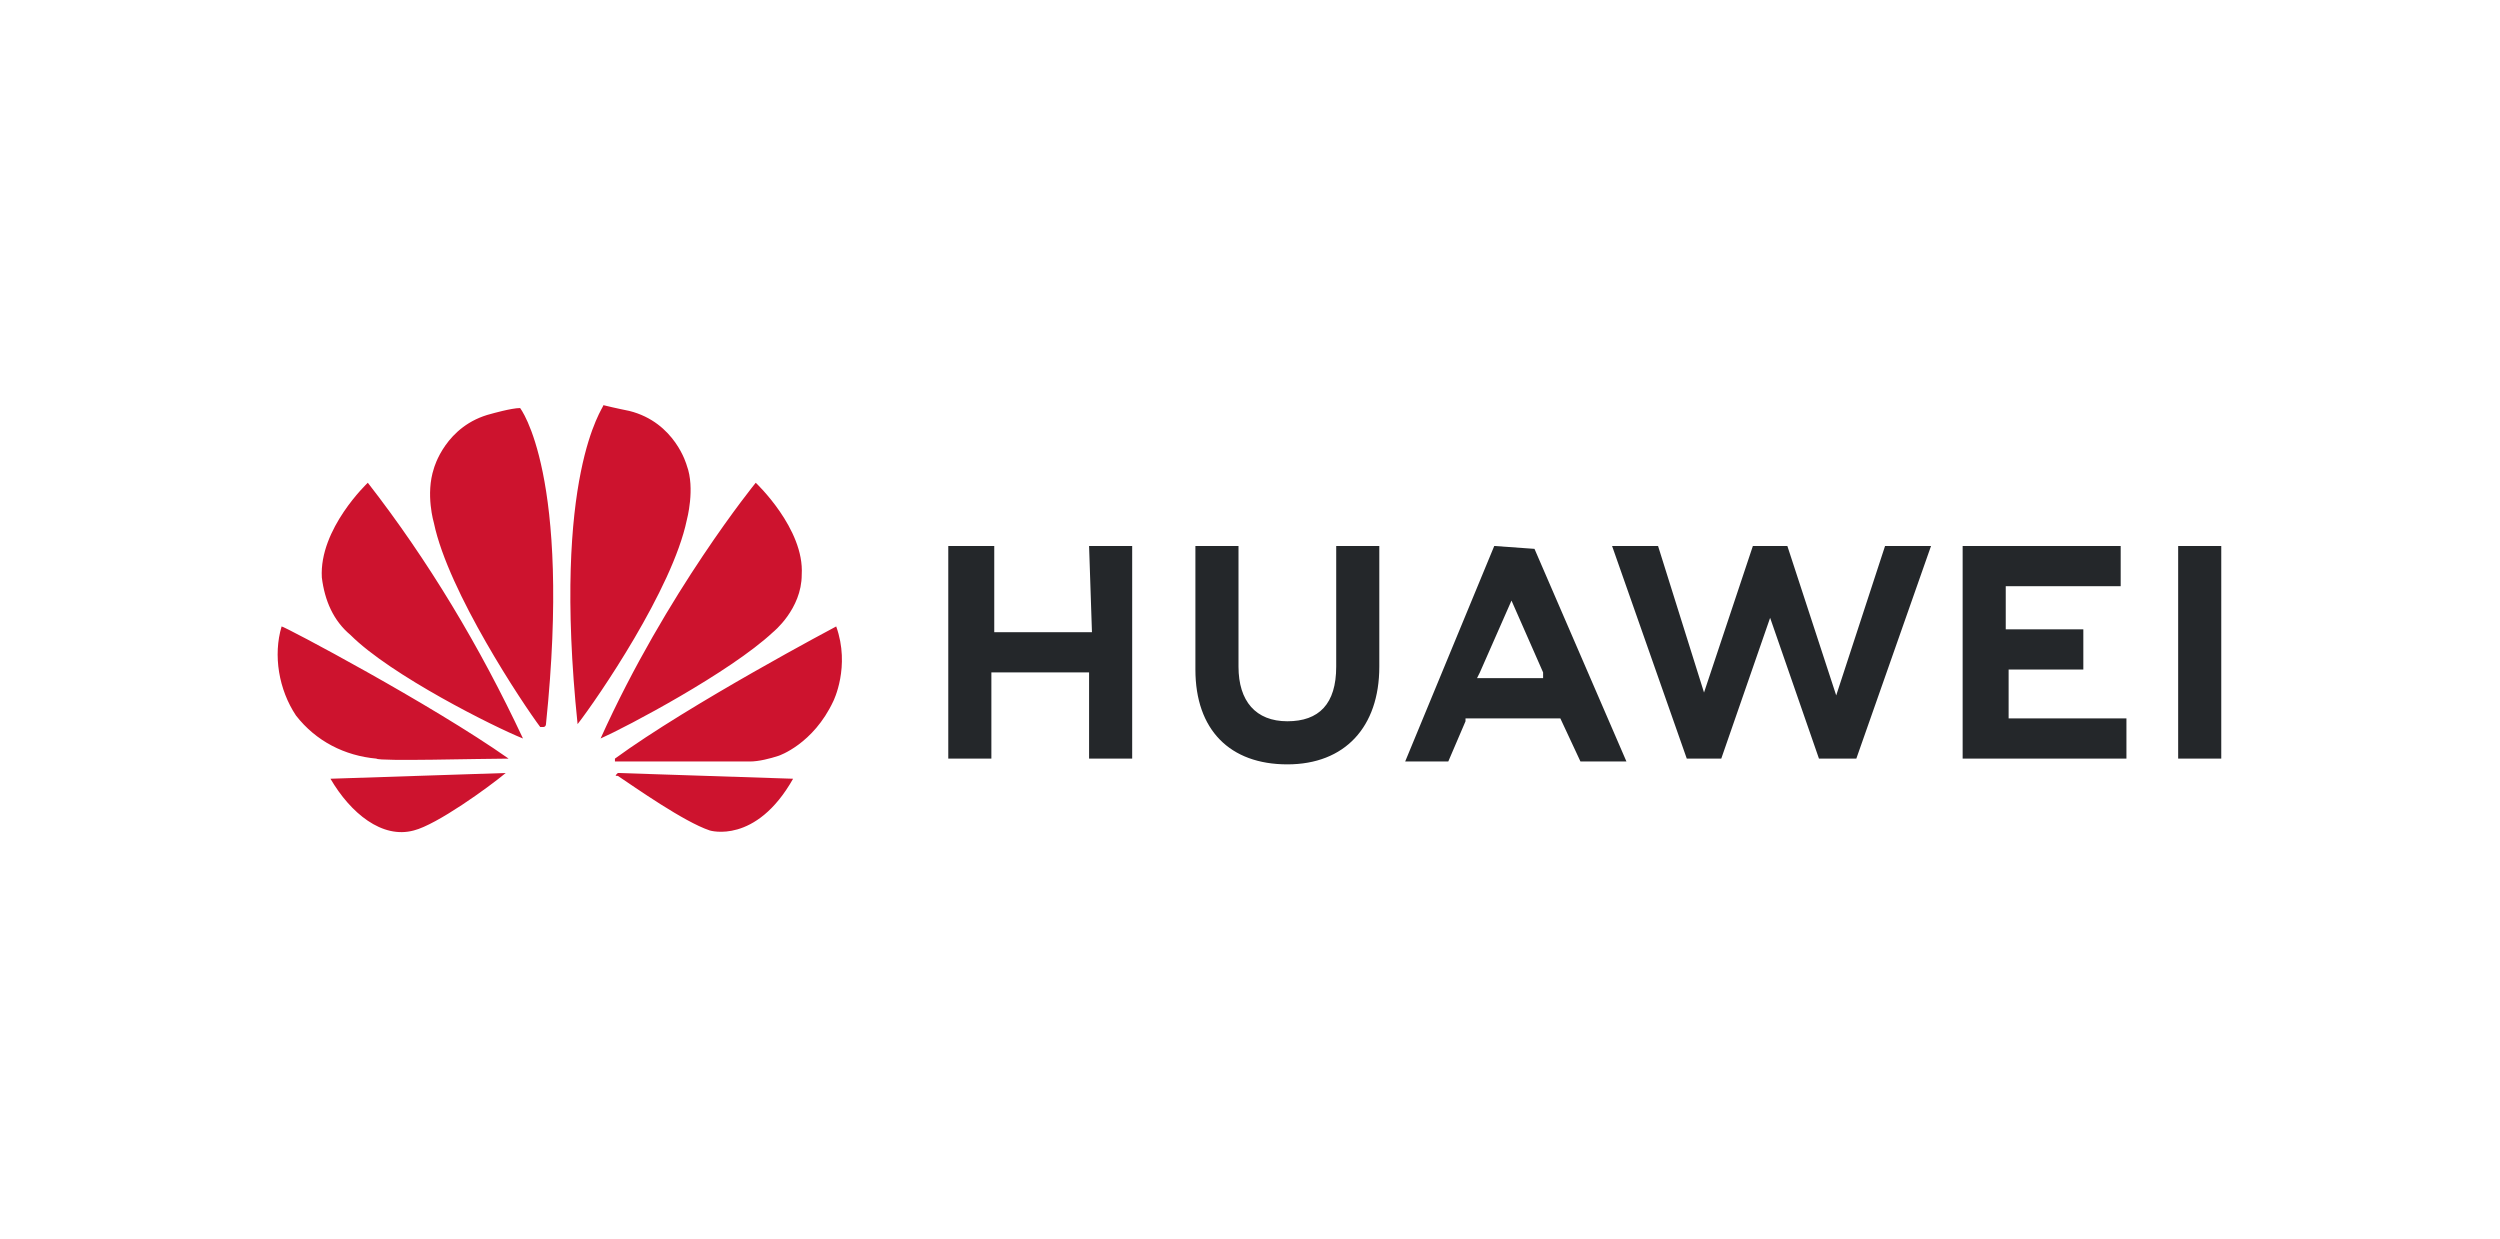
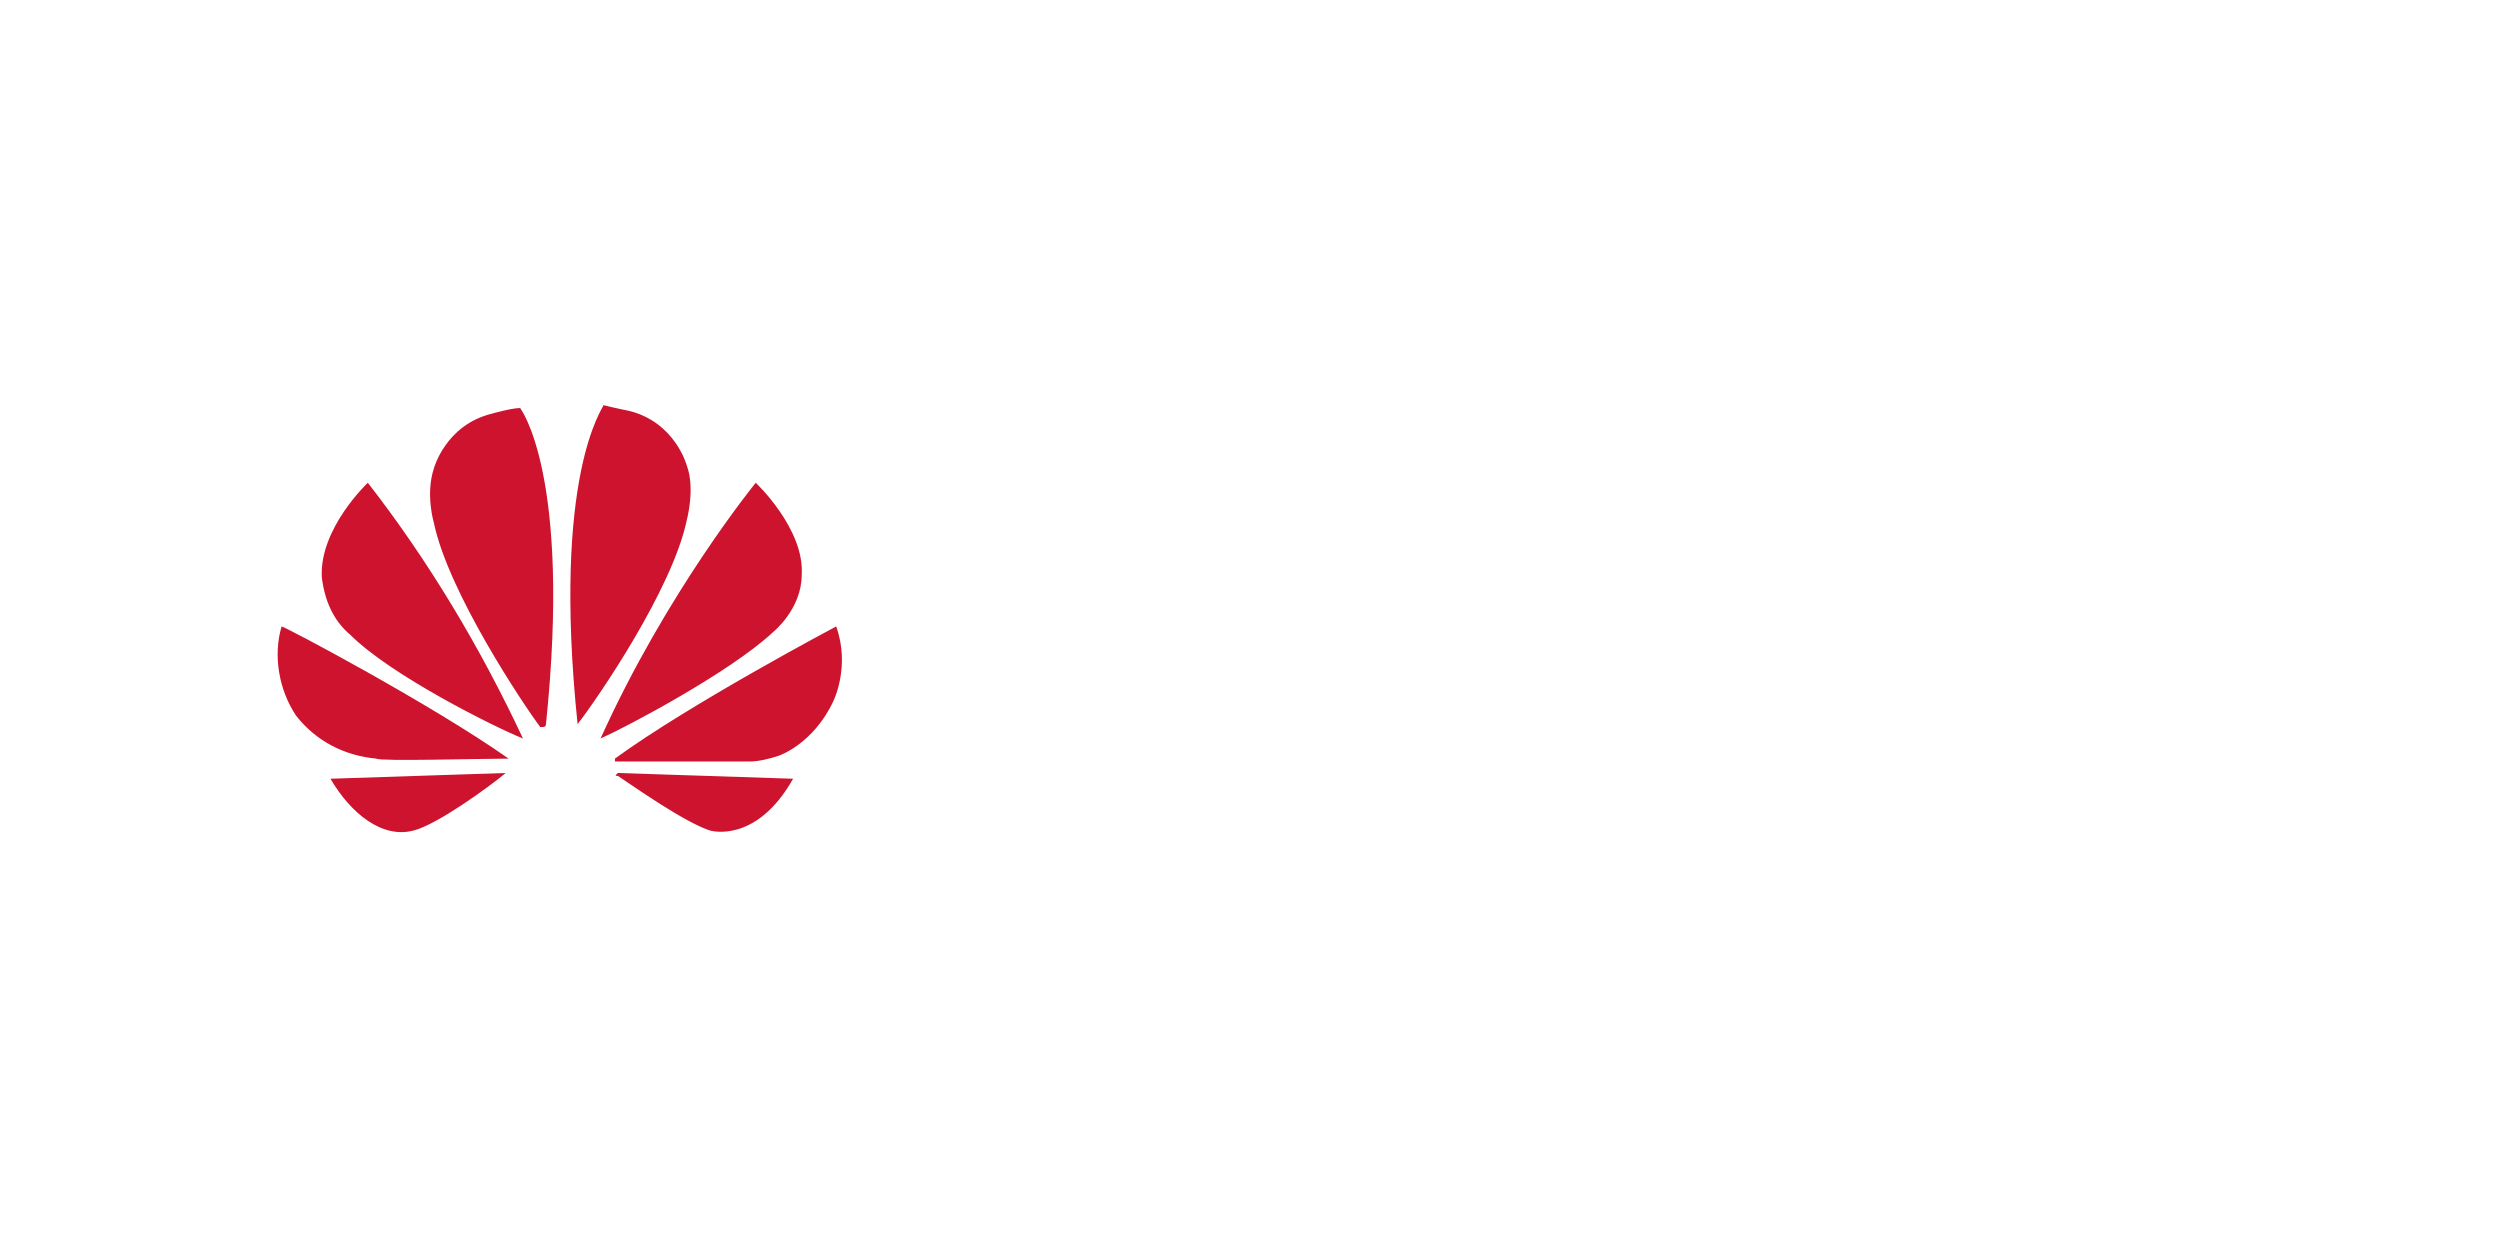
<svg xmlns="http://www.w3.org/2000/svg" version="1.1" id="_Слой_1" x="0px" y="0px" width="87px" height="43.1px" viewBox="0 0 87 43.1" style="enable-background:new 0 0 87 43.1;" xml:space="preserve">
  <style type="text/css"> .st0{fill:#343275;} .st1{fill:#CC241A;} .st2{clip-path:url(#SVGID_00000096765995764120488160000005579419808501041032_);} .st3{fill-rule:evenodd;clip-rule:evenodd;fill:#26231E;} .st4{fill-rule:evenodd;clip-rule:evenodd;fill:#E47809;} .st5{fill:#205DA7;} .st6{fill:#D81321;} .st7{fill-rule:evenodd;clip-rule:evenodd;fill:#13293E;} .st8{fill-rule:evenodd;clip-rule:evenodd;fill:#51BBBC;} .st9{fill:#373637;} .st10{fill:#E51E27;} .st11{fill-rule:evenodd;clip-rule:evenodd;fill:#6D757C;} .st12{fill-rule:evenodd;clip-rule:evenodd;fill:#A92432;} .st13{fill-rule:evenodd;clip-rule:evenodd;fill:#3BAE72;} .st14{fill:#3BAE72;} .st15{fill:#50A1D9;} .st16{fill-rule:evenodd;clip-rule:evenodd;fill:#43B38E;} .st17{fill:#43B38E;} .st18{fill:#2B2A2A;} .st19{fill:#134391;} .st20{fill-rule:evenodd;clip-rule:evenodd;fill:#134391;} .st21{fill:#13110C;} .st22{fill:url(#SVGID_00000133493517402200477150000005244120588904112564_);} .st23{fill:url(#SVGID_00000021088336522483040690000008849159029324091024_);} .st24{fill:url(#SVGID_00000091697807469479826090000010170759275494608290_);} .st25{fill:url(#SVGID_00000116950660175504555140000010536061136499118734_);} .st26{fill:#E1251C;} .st27{fill:#FFFFFF;} .st28{fill:#E64213;} .st29{fill:#064691;} .st30{fill:#003781;} .st31{fill:#E98F2F;} .st32{fill-rule:evenodd;clip-rule:evenodd;fill:#013B82;} .st33{fill:url(#SVGID_00000046340683005252792950000016125165593465102734_);} .st34{fill:url(#SVGID_00000047031696985789542680000016211854373494866075_);} .st35{fill:url(#SVGID_00000102541606555717379890000000729222708097796993_);} .st36{fill:url(#SVGID_00000174601997888772355380000013750305442271415969_);} .st37{fill:url(#SVGID_00000057859690014016323610000012124692422767660954_);} .st38{fill:url(#SVGID_00000098900878251479595580000014236980220839651502_);} .st39{fill:#1A1D56;} .st40{fill:#345BA5;} .st41{fill:#E62F42;} .st42{fill:#211E43;} .st43{fill-rule:evenodd;clip-rule:evenodd;fill:#E20A21;} .st44{fill-rule:evenodd;clip-rule:evenodd;fill:#179AD7;} .st45{fill:#221E20;} .st46{fill:#E5185E;} .st47{fill:#0B76BA;} .st48{fill:url(#SVGID_00000072994322333595757630000002300222817781614986_);} .st49{fill:url(#SVGID_00000159460993153779058340000011142293590274410175_);} .st50{fill:url(#SVGID_00000002344040882816110030000010118046561568115329_);} .st51{fill-rule:evenodd;clip-rule:evenodd;fill:#24272A;} .st52{fill-rule:evenodd;clip-rule:evenodd;fill:#CD132E;} .st53{clip-path:url(#SVGID_00000090284107266874681920000009927302337328759958_);} .st54{fill-rule:evenodd;clip-rule:evenodd;fill:#6A6D72;} .st55{fill-rule:evenodd;clip-rule:evenodd;fill:#EE7841;} .st56{fill-rule:evenodd;clip-rule:evenodd;fill:#E4292A;} </style>
  <g>
-     <path class="st51" d="M46.5,19H48v4.2c0,2.1-1.2,3.4-3.2,3.4c-2,0-3.2-1.2-3.2-3.3V19h1.5v4.2c0,1.2,0.6,1.9,1.7,1.9 c1.1,0,1.7-0.6,1.7-1.9V19L46.5,19z M38,22h-3.4v-3H33v7.4h1.5v-3h3.4v3h1.5V19h-1.5L38,22L38,22L38,22z M75.8,19v7.4h1.5V19H75.8 L75.8,19z M69.8,23.3h2.7v-1.4h-2.7v-1.5h4V19h-5.5v7.4H74v-1.4h-4.1V23.3L69.8,23.3z M63.9,24.2L62.2,19H61l-1.7,5.1L57.7,19h-1.6 l2.6,7.4h1.2l1.7-4.9l1.7,4.9h1.3l2.6-7.4h-1.6L63.9,24.2L63.9,24.2z M53.4,19.1l3.2,7.4H55l-0.7-1.5H51l0,0.1l-0.6,1.4h-1.5L52,19 L53.4,19.1L53.4,19.1L53.4,19.1z M53.7,23.4l-1.1-2.5l-1.1,2.5l-0.1,0.2h2.3L53.7,23.4z M53.7,23.4" />
    <path class="st52" d="M18.2,25.7C18.2,25.7,18.2,25.6,18.2,25.7c-1.5-3.2-3.3-6.2-5.4-8.9c0,0-1.7,1.6-1.6,3.3c0.1,0.8,0.4,1.5,1,2 C13.6,23.5,17.2,25.3,18.2,25.7C18.1,25.7,18.1,25.7,18.2,25.7L18.2,25.7z M17.6,26.9C17.6,26.9,17.6,26.9,17.6,26.9l-6.1,0.2 c0.7,1.2,1.8,2.1,2.9,1.8C15.2,28.7,17,27.4,17.6,26.9C17.6,27,17.6,26.9,17.6,26.9L17.6,26.9z M17.7,26.4 C17.7,26.4,17.7,26.4,17.7,26.4c-1,0-4.5,0.1-4.6,0c-1.1-0.1-2.1-0.6-2.8-1.5c-0.6-0.9-0.8-2.1-0.5-3.1C9.9,21.8,15,24.5,17.7,26.4 C17.7,26.3,17.7,26.4,17.7,26.4L17.7,26.4z M18.1,14.2c0,0,1.8,2.3,0.9,11c0,0,0,0.1-0.1,0.1c0,0,0,0-0.1,0 c-0.6-0.8-3.2-4.7-3.7-7.1c0,0-0.3-1,0-1.9c0,0,0.4-1.5,2-1.9C17.1,14.4,17.8,14.2,18.1,14.2L18.1,14.2z M20.1,25.2 C20.1,25.2,20.2,25.2,20.1,25.2c0.7-0.9,3.3-4.7,3.8-7.1c0,0,0.3-1.1,0-1.9c0,0-0.4-1.5-2-1.9c0,0-0.5-0.1-0.9-0.2 C21,14.2,19.2,16.5,20.1,25.2C20,25.2,20.1,25.2,20.1,25.2L20.1,25.2z M21.5,26.9C21.5,26.9,21.5,26.9,21.5,26.9 c-0.1,0.1-0.1,0.1,0,0.1c0.6,0.4,2.3,1.6,3.2,1.9c0,0,1.6,0.5,2.9-1.8L21.5,26.9L21.5,26.9z M29.1,21.8c0.5,1.4-0.1,2.6-0.1,2.6 c-0.7,1.5-1.9,1.9-1.9,1.9c-0.3,0.1-0.7,0.2-1,0.2c-0.1,0-3.7,0-4.6,0c0,0-0.1,0-0.1,0c0,0,0-0.1,0-0.1 C24,24.5,29.1,21.8,29.1,21.8L29.1,21.8z M20.9,25.7C20.9,25.7,20.9,25.6,20.9,25.7c2.3-5.1,5.4-8.9,5.4-8.9s1.7,1.6,1.6,3.2 c0,1.2-1,2-1,2C25.4,23.4,21.8,25.3,20.9,25.7C20.9,25.7,20.9,25.7,20.9,25.7z" />
  </g>
</svg>